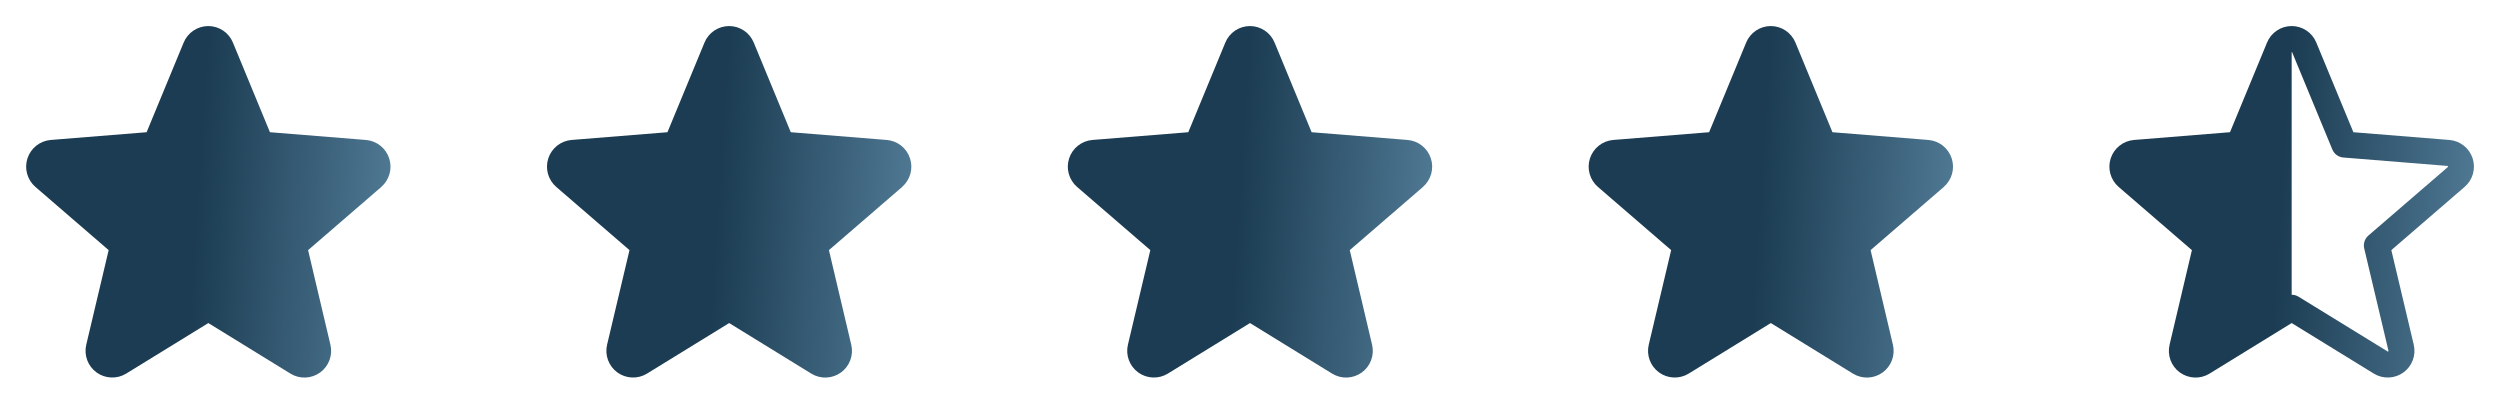
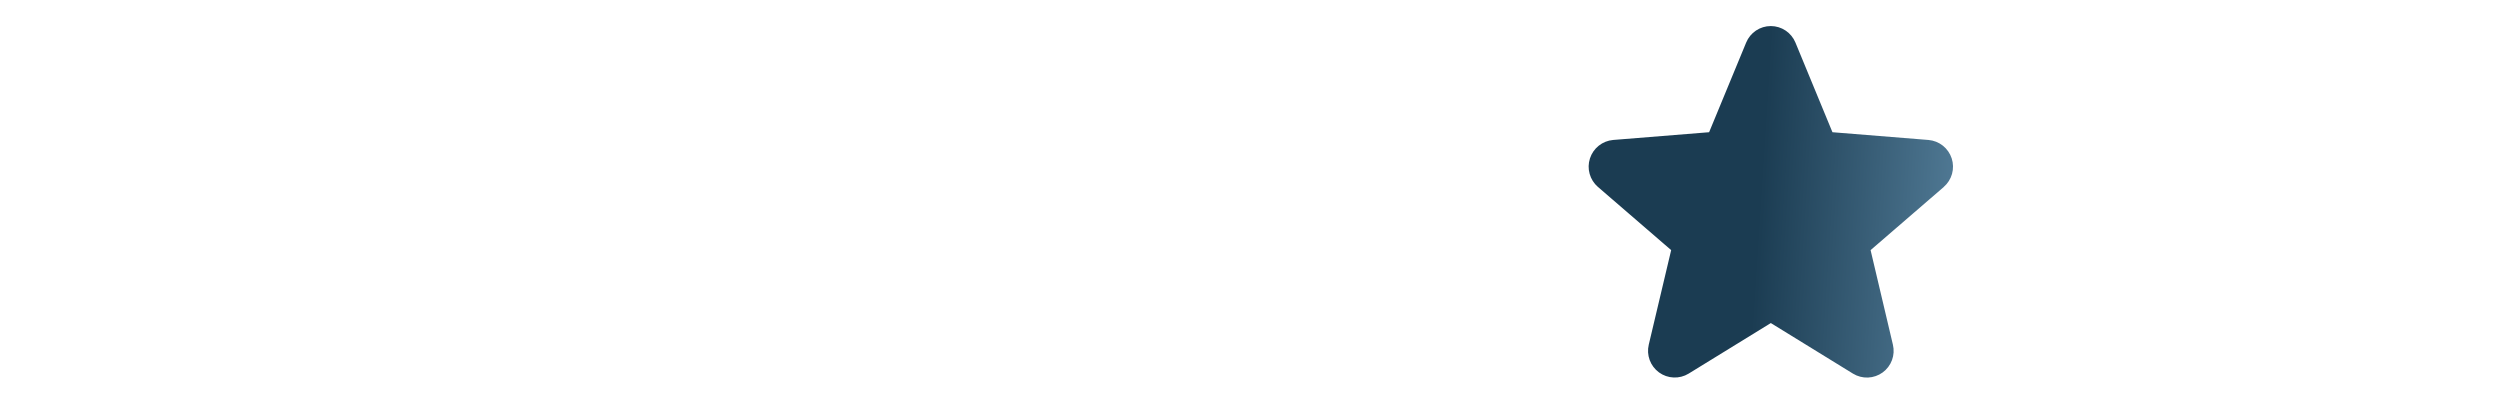
<svg xmlns="http://www.w3.org/2000/svg" width="144" height="24" viewBox="0 0 144 24" fill="none">
-   <path d="M21.965 10.767L17.746 14.407L19.031 19.852C19.102 20.147 19.084 20.457 18.979 20.742C18.874 21.027 18.686 21.275 18.441 21.454C18.195 21.632 17.901 21.734 17.598 21.747C17.294 21.759 16.994 21.681 16.734 21.522L12 18.608L7.263 21.522C7.003 21.68 6.703 21.757 6.4 21.744C6.097 21.732 5.804 21.63 5.559 21.451C5.314 21.273 5.127 21.025 5.022 20.741C4.917 20.456 4.898 20.147 4.969 19.852L6.259 14.407L2.04 10.767C1.811 10.569 1.645 10.307 1.563 10.015C1.481 9.723 1.487 9.414 1.581 9.125C1.674 8.837 1.85 8.582 2.087 8.393C2.324 8.204 2.612 8.089 2.914 8.062L8.445 7.616L10.579 2.452C10.694 2.171 10.891 1.93 11.143 1.761C11.396 1.591 11.693 1.501 11.998 1.501C12.302 1.501 12.599 1.591 12.852 1.761C13.104 1.93 13.301 2.171 13.416 2.452L15.549 7.616L21.081 8.062C21.383 8.088 21.672 8.202 21.91 8.391C22.148 8.58 22.324 8.835 22.418 9.124C22.512 9.412 22.518 9.723 22.437 10.015C22.355 10.308 22.189 10.569 21.959 10.768L21.965 10.767Z" fill="url(#paint0_linear_4792_5884)" />
-   <path d="M51.965 10.767L47.746 14.407L49.031 19.852C49.102 20.147 49.084 20.457 48.979 20.742C48.874 21.027 48.686 21.275 48.441 21.454C48.195 21.632 47.901 21.734 47.598 21.747C47.294 21.759 46.994 21.681 46.734 21.522L42 18.608L37.263 21.522C37.004 21.68 36.703 21.757 36.4 21.744C36.097 21.732 35.804 21.63 35.559 21.451C35.314 21.273 35.127 21.025 35.022 20.741C34.917 20.456 34.898 20.147 34.969 19.852L36.259 14.407L32.04 10.767C31.811 10.569 31.645 10.307 31.563 10.015C31.481 9.723 31.487 9.414 31.581 9.125C31.674 8.837 31.85 8.582 32.087 8.393C32.324 8.204 32.612 8.089 32.914 8.062L38.445 7.616L40.579 2.452C40.694 2.171 40.891 1.93 41.143 1.761C41.396 1.591 41.693 1.501 41.998 1.501C42.302 1.501 42.599 1.591 42.852 1.761C43.104 1.93 43.301 2.171 43.416 2.452L45.549 7.616L51.081 8.062C51.383 8.088 51.672 8.202 51.91 8.391C52.148 8.58 52.324 8.835 52.418 9.124C52.512 9.412 52.519 9.723 52.437 10.015C52.355 10.308 52.189 10.569 51.959 10.768L51.965 10.767Z" fill="url(#paint1_linear_4792_5884)" />
-   <path d="M81.965 10.767L77.746 14.407L79.031 19.852C79.102 20.147 79.084 20.457 78.979 20.742C78.874 21.027 78.686 21.275 78.441 21.454C78.195 21.632 77.901 21.734 77.598 21.747C77.294 21.759 76.994 21.681 76.734 21.522L72 18.608L67.263 21.522C67.004 21.68 66.703 21.757 66.4 21.744C66.097 21.732 65.804 21.63 65.559 21.451C65.314 21.273 65.127 21.025 65.022 20.741C64.917 20.456 64.898 20.147 64.969 19.852L66.259 14.407L62.04 10.767C61.81 10.569 61.645 10.307 61.563 10.015C61.481 9.723 61.487 9.414 61.581 9.125C61.674 8.837 61.85 8.582 62.087 8.393C62.324 8.204 62.612 8.089 62.914 8.062L68.445 7.616L70.579 2.452C70.694 2.171 70.891 1.93 71.143 1.761C71.396 1.591 71.693 1.501 71.998 1.501C72.302 1.501 72.599 1.591 72.852 1.761C73.104 1.93 73.301 2.171 73.416 2.452L75.549 7.616L81.081 8.062C81.383 8.088 81.672 8.202 81.909 8.391C82.147 8.58 82.324 8.835 82.418 9.124C82.512 9.412 82.519 9.723 82.437 10.015C82.355 10.308 82.189 10.569 81.959 10.768L81.965 10.767Z" fill="url(#paint2_linear_4792_5884)" />
  <path d="M111.965 10.767L107.746 14.407L109.031 19.852C109.102 20.147 109.084 20.457 108.979 20.742C108.874 21.027 108.686 21.275 108.441 21.454C108.195 21.632 107.901 21.734 107.598 21.747C107.294 21.759 106.994 21.681 106.734 21.522L102 18.608L97.263 21.522C97.004 21.68 96.703 21.757 96.4 21.744C96.097 21.732 95.804 21.63 95.559 21.451C95.314 21.273 95.127 21.025 95.022 20.741C94.917 20.456 94.898 20.147 94.969 19.852L96.259 14.407L92.04 10.767C91.811 10.569 91.645 10.307 91.563 10.015C91.481 9.723 91.487 9.414 91.581 9.125C91.674 8.837 91.85 8.582 92.087 8.393C92.324 8.204 92.612 8.089 92.914 8.062L98.445 7.616L100.579 2.452C100.694 2.171 100.891 1.93 101.143 1.761C101.396 1.591 101.693 1.501 101.998 1.501C102.302 1.501 102.599 1.591 102.852 1.761C103.104 1.93 103.301 2.171 103.417 2.452L105.549 7.616L111.081 8.062C111.383 8.088 111.672 8.202 111.91 8.391C112.147 8.58 112.324 8.835 112.418 9.124C112.512 9.412 112.518 9.723 112.437 10.015C112.355 10.308 112.189 10.569 111.959 10.768L111.965 10.767Z" fill="url(#paint3_linear_4792_5884)" />
-   <path d="M142.423 9.118C142.329 8.83 142.152 8.576 141.915 8.388C141.677 8.2 141.388 8.087 141.086 8.062L135.555 7.616L133.419 2.451C133.304 2.17 133.107 1.929 132.855 1.76C132.602 1.59 132.305 1.5 132.001 1.5C131.696 1.5 131.399 1.59 131.146 1.76C130.894 1.929 130.697 2.17 130.582 2.451L128.448 7.615L122.914 8.062C122.611 8.088 122.323 8.202 122.085 8.391C121.847 8.58 121.67 8.835 121.576 9.123C121.482 9.412 121.476 9.723 121.558 10.015C121.639 10.308 121.805 10.569 122.035 10.768L126.254 14.408L124.969 19.851C124.898 20.147 124.916 20.457 125.021 20.742C125.126 21.027 125.314 21.275 125.559 21.454C125.805 21.632 126.099 21.734 126.402 21.747C126.706 21.759 127.006 21.681 127.266 21.522L132 18.608L136.737 21.522C136.997 21.68 137.297 21.757 137.6 21.744C137.903 21.732 138.196 21.63 138.441 21.451C138.686 21.272 138.873 21.025 138.978 20.741C139.083 20.456 139.102 20.147 139.031 19.851L137.741 14.407L141.96 10.767C142.192 10.569 142.36 10.306 142.442 10.013C142.524 9.719 142.518 9.408 142.423 9.118ZM140.985 9.631L136.419 13.568C136.315 13.658 136.238 13.775 136.196 13.905C136.153 14.036 136.148 14.176 136.179 14.31L137.574 20.197C137.578 20.206 137.578 20.215 137.575 20.223C137.572 20.231 137.566 20.238 137.559 20.242C137.542 20.256 137.537 20.253 137.523 20.242L132.393 17.088C132.275 17.015 132.139 16.978 132 16.978V3C132.023 3 132.025 3.007 132.033 3.024L134.344 8.612C134.397 8.739 134.484 8.85 134.595 8.932C134.707 9.013 134.839 9.062 134.977 9.073L140.968 9.557C140.983 9.557 140.992 9.557 141 9.584C141.009 9.611 141 9.621 140.985 9.631Z" fill="url(#paint4_linear_4792_5884)" />
  <defs>
    <linearGradient id="paint0_linear_4792_5884" x1="12" y1="1.501" x2="23.103" y2="2.22" gradientUnits="userSpaceOnUse">
      <stop stop-color="#1B3C52" />
      <stop offset="1" stop-color="#4F7893" />
    </linearGradient>
    <linearGradient id="paint1_linear_4792_5884" x1="42" y1="1.501" x2="53.103" y2="2.22" gradientUnits="userSpaceOnUse">
      <stop stop-color="#1B3C52" />
      <stop offset="1" stop-color="#4F7893" />
    </linearGradient>
    <linearGradient id="paint2_linear_4792_5884" x1="72" y1="1.501" x2="83.103" y2="2.22" gradientUnits="userSpaceOnUse">
      <stop stop-color="#1B3C52" />
      <stop offset="1" stop-color="#4F7893" />
    </linearGradient>
    <linearGradient id="paint3_linear_4792_5884" x1="102" y1="1.501" x2="113.103" y2="2.22" gradientUnits="userSpaceOnUse">
      <stop stop-color="#1B3C52" />
      <stop offset="1" stop-color="#4F7893" />
    </linearGradient>
    <linearGradient id="paint4_linear_4792_5884" x1="132" y1="1.5" x2="143.109" y2="2.22" gradientUnits="userSpaceOnUse">
      <stop stop-color="#1B3C52" />
      <stop offset="1" stop-color="#4F7893" />
    </linearGradient>
  </defs>
</svg>